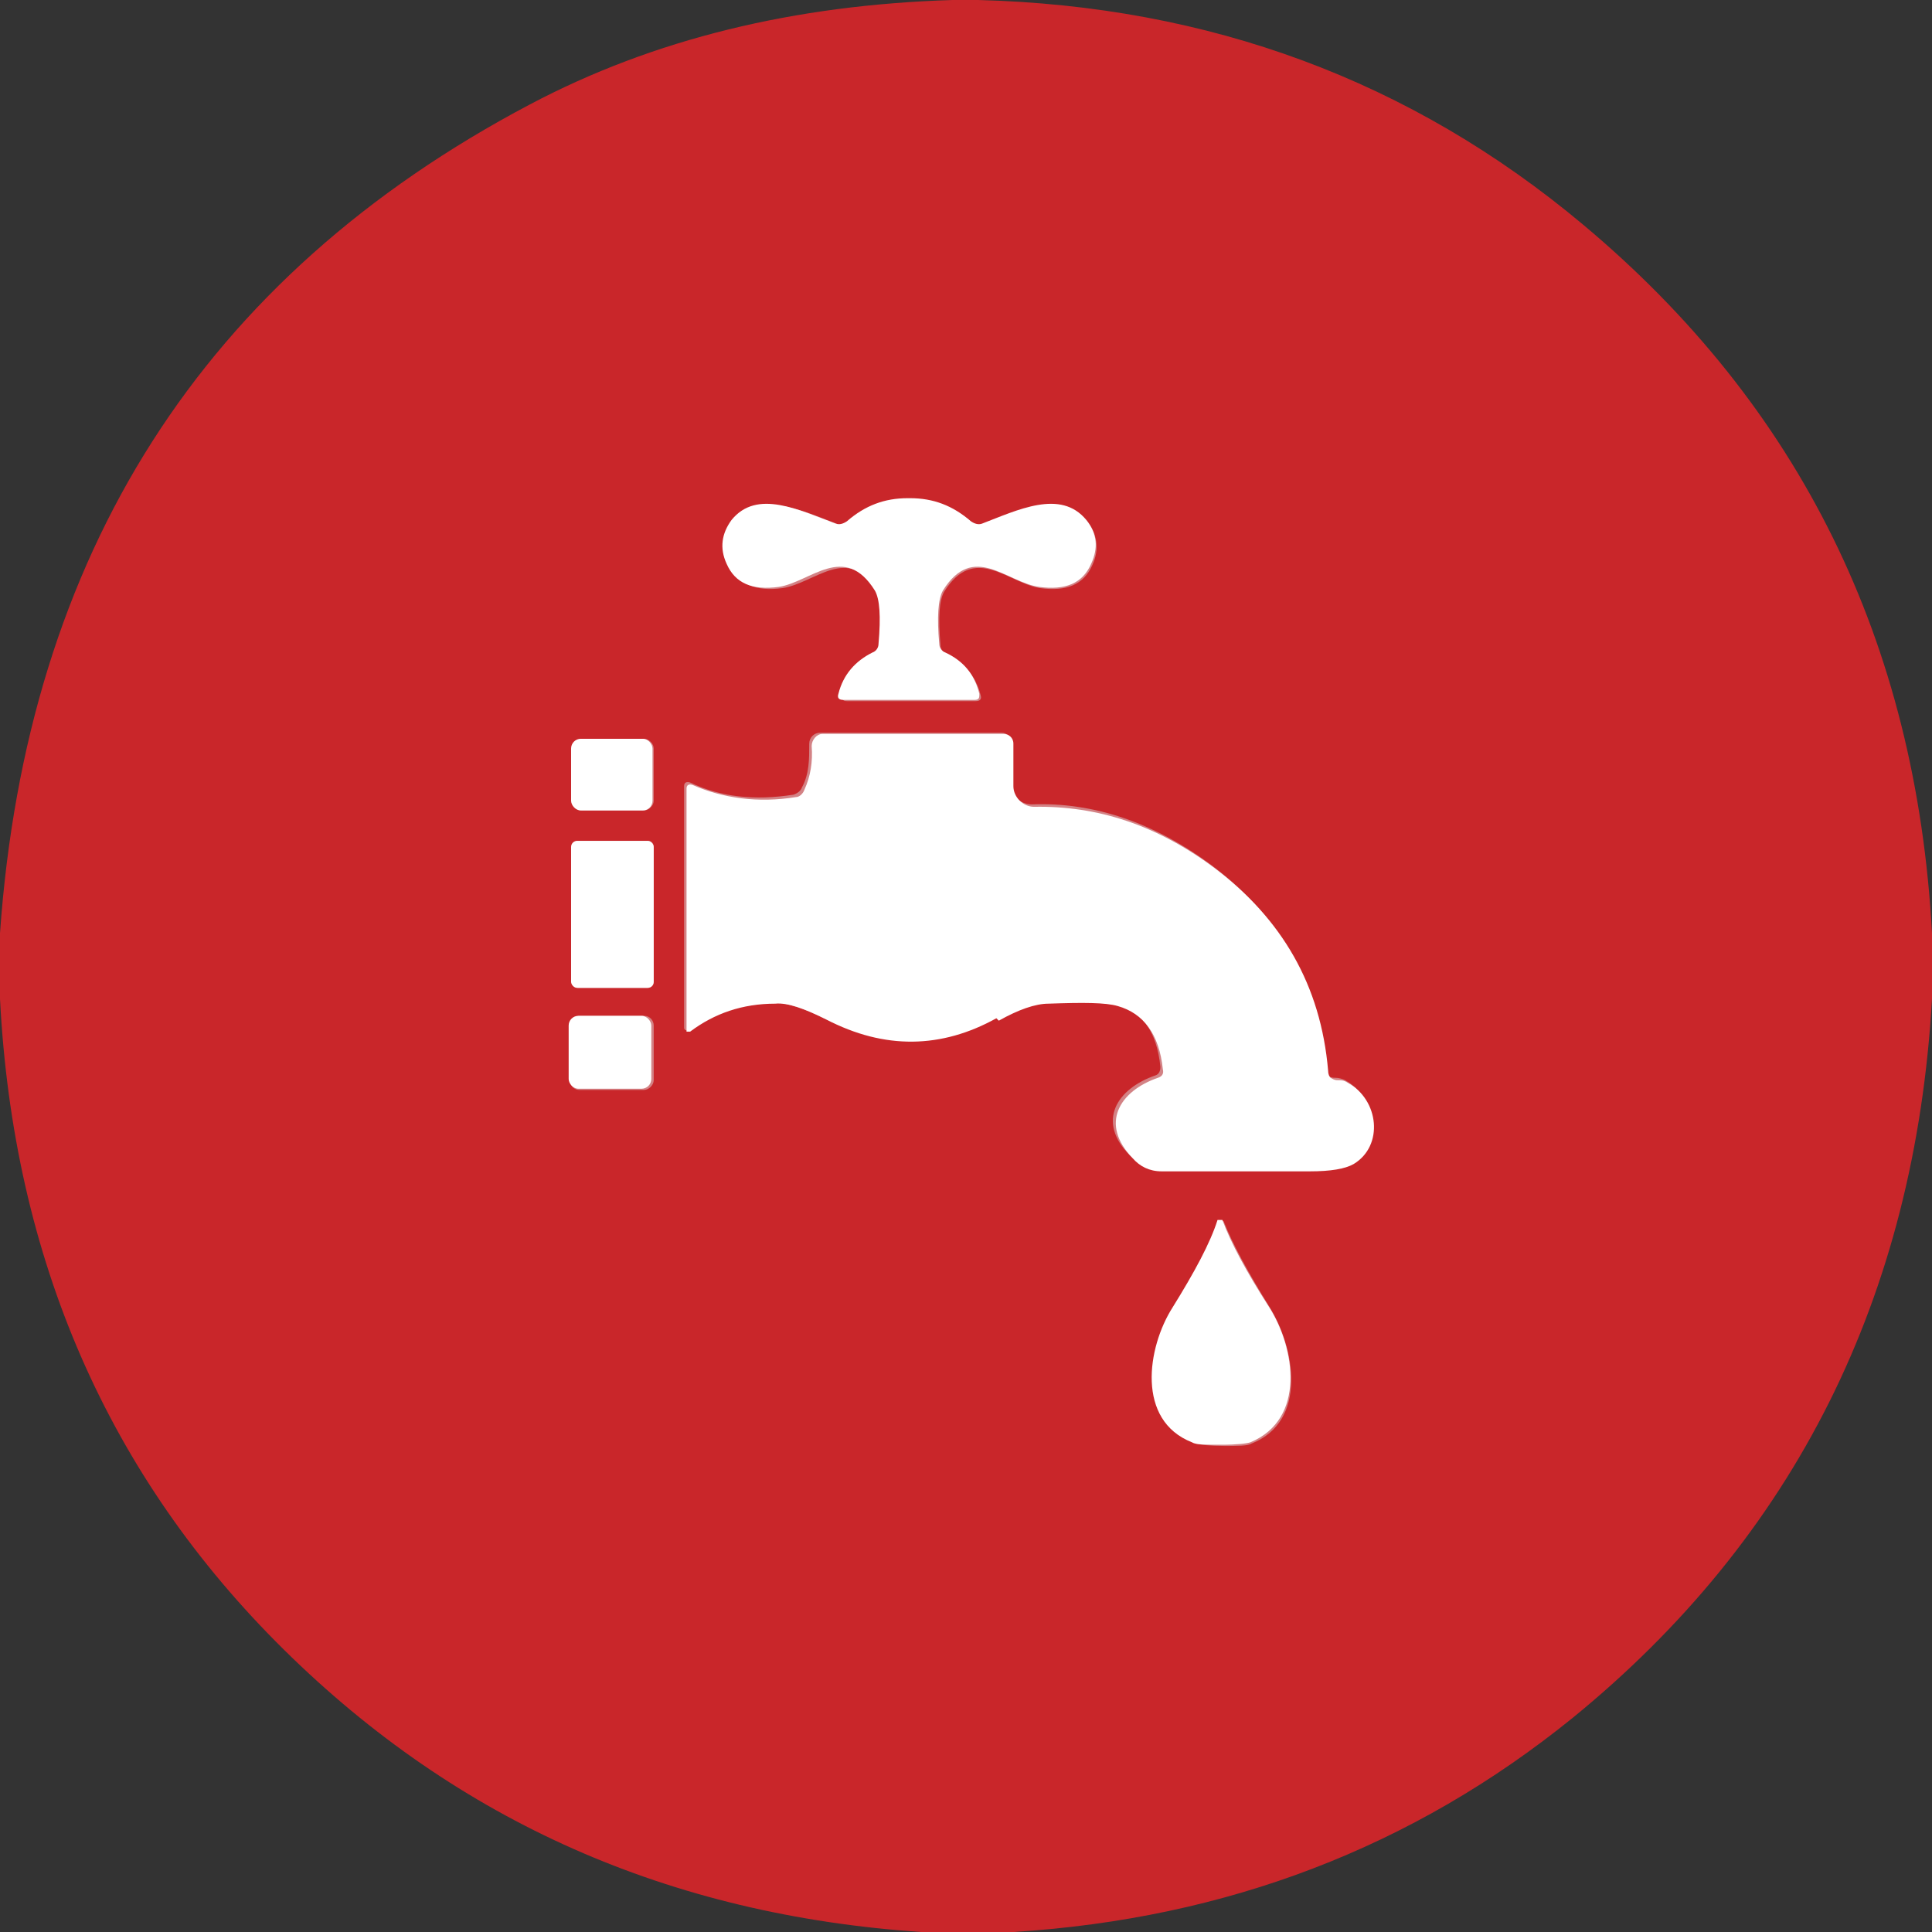
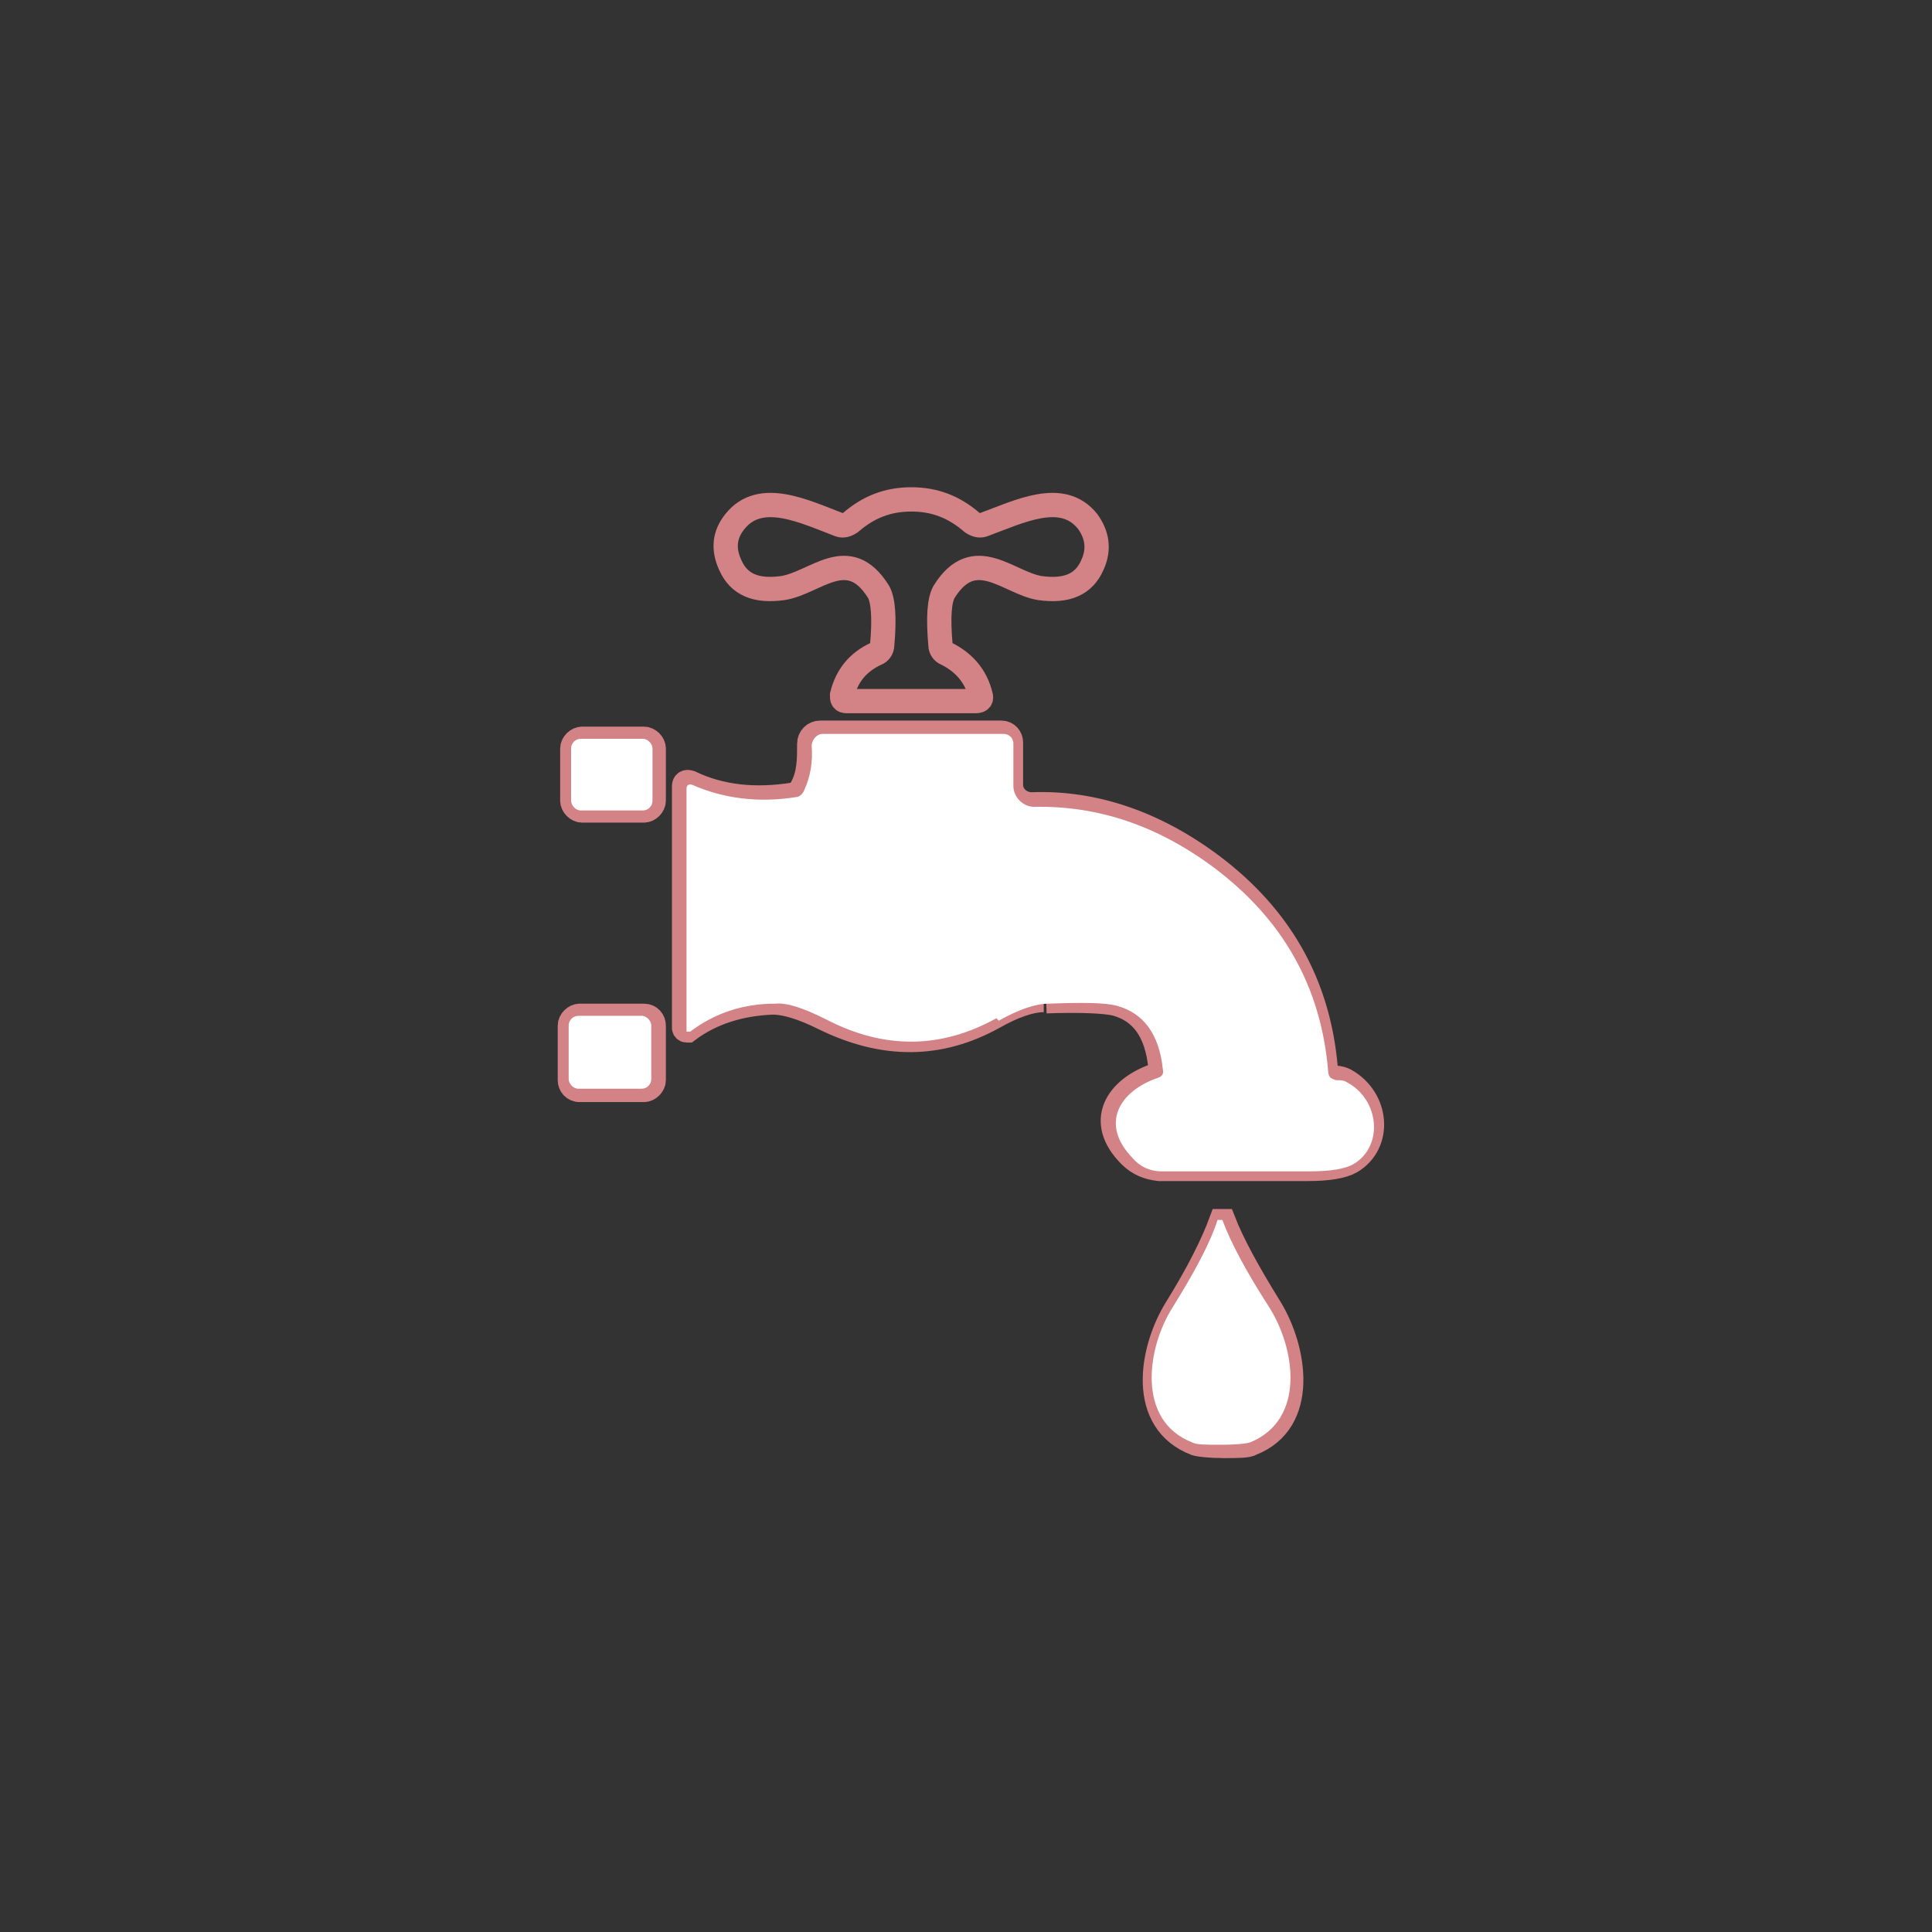
<svg xmlns="http://www.w3.org/2000/svg" id="Layer_1" data-name="Layer 1" version="1.1" viewBox="0 0 159 159">
  <rect x="0" y="0" width="159" height="159" fill="#333333" stroke="none" />
  <defs>
    <style>
      .cls-1 {
        fill: #c9262a;
      }

      .cls-1, .cls-2 {
        stroke-width: 0px;
      }

      .cls-3 {
        fill: none;
        stroke: #d38285;
        stroke-width: 2px;
      }

      .cls-2 {
        fill: #fff;
      }
    </style>
  </defs>
  <g>
    <path class="cls-3" d="M74.9,57.7c1.9,0,3.7,0,5.4,0,.4,0,.5-.2.4-.5-.4-1.6-1.4-2.7-2.8-3.4-.3-.1-.5-.4-.5-.7-.2-2.3-.1-3.7.3-4.4,2.5-4,5.3-.7,7.9-.3,2.2.3,3.6-.3,4.3-1.9.6-1.3.4-2.5-.4-3.6-2.1-2.6-5.6-.8-8.6.3-.3.1-.6,0-.9-.2-1.5-1.3-3.1-1.9-5-1.9s-3.5.6-5,1.9c-.3.2-.6.3-.9.2-2.9-1.1-6.5-2.9-8.6-.3-.9,1.1-1,2.3-.4,3.6.7,1.6,2.1,2.2,4.3,1.9,2.7-.4,5.4-3.7,7.9.3.4.7.5,2.2.3,4.4,0,.3-.2.6-.5.7-1.5.7-2.4,1.8-2.8,3.4,0,.3,0,.5.4.5,1.7,0,3.5,0,5.4,0" vector-effect="non-scaling-stroke" />
    <path class="cls-3" d="M86.1,82.4c2.9-.1,4.8,0,5.7.2,2.2.6,3.4,2.3,3.7,5.2,0,.3-.1.6-.4.7-3.2,1.1-4.9,3.8-2.1,6.6.7.7,1.5,1,2.4,1.1.6,0,4.7,0,12.2,0,1.7,0,2.9-.2,3.6-.6,2.5-1.5,2.2-5.2-.5-6.7-.2-.1-.5-.2-.8-.2-.2,0-.4,0-.6-.2-.1-.1-.2-.3-.2-.6-.6-7-3.8-12.5-9.4-16.7-4.7-3.5-9.7-5.2-14.8-5-.9,0-1.7-.7-1.7-1.6,0,0,0,0,0,0v-3.5c0-.4-.3-.8-.8-.8h-14.9c-.5,0-.9.4-.9.9,0,0,0,0,0,0,0,1.3,0,2.5-.6,3.6-.1.3-.4.5-.7.6-3.2.5-6,.2-8.5-1-.3-.1-.5,0-.5.3v19.9c0,.1.1.2.2.2,0,0,0,0,.1,0,2-1.5,4.4-2.2,7-2.3,1,0,2.4.4,4.2,1.3,4.9,2.4,9.5,2.4,14-.1,1.6-.9,3-1.4,4.1-1.4" vector-effect="non-scaling-stroke" />
    <path class="cls-3" d="M53.8,61.6c0-.4-.4-.8-.8-.8h-5.1c-.4,0-.8.4-.8.8v4.3c0,.4.4.8.8.8h5.1c.4,0,.8-.4.8-.8h0v-4.3" vector-effect="non-scaling-stroke" />
-     <path class="cls-3" d="M53.8,69.7c0-.3-.2-.5-.5-.5h-5.7c-.3,0-.5.2-.5.5h0v11.1c0,.3.2.5.5.5h5.7c.3,0,.5-.2.5-.5h0v-11.1" vector-effect="non-scaling-stroke" />
    <path class="cls-3" d="M53.8,84.4c0-.4-.3-.8-.8-.8h-5.3c-.4,0-.8.4-.8.8h0v4.5c0,.4.3.8.8.8h5.3c.4,0,.8-.4.8-.8v-4.5" vector-effect="non-scaling-stroke" />
    <path class="cls-3" d="M100.6,119c1.3,0,2.1,0,2.4-.2,4.6-1.8,3.6-7.8,1.5-11.2-1.8-2.9-3.1-5.3-3.8-7.1,0,0,0,0-.1,0,0,0,0,0,0,0,0,0,0,0,0,0,0,0-.1,0-.1,0-.7,1.9-1.9,4.3-3.7,7.2-2.1,3.4-3.1,9.3,1.6,11.1.3.1,1.2.2,2.4.2" vector-effect="non-scaling-stroke" />
  </g>
-   <path class="cls-1" d="M80.5,0c19,.5,35.6,6.6,49.8,18.5,17.8,14.9,27.4,34.3,28.7,58.3v5.4c-1.4,24.5-11.3,44.3-29.6,59.2-13.1,10.6-28.4,16.5-46,17.6h-7.6c-20.7-1.4-38.1-9.1-52.4-23.2C8.9,121.5,1.1,103.6,0,82.2v-5.4C2.2,45.6,16.7,22.8,43.6,8.6,53.8,3.2,65.4.4,78.4,0h2ZM74.9,57.7c1.9,0,3.7,0,5.4,0,.4,0,.5-.2.4-.5-.4-1.6-1.4-2.7-2.8-3.4-.3-.1-.5-.4-.5-.7-.2-2.3-.1-3.7.3-4.4,2.5-4,5.3-.7,7.9-.3,2.2.3,3.6-.3,4.3-1.9.6-1.3.4-2.5-.4-3.6-2.1-2.6-5.6-.8-8.6.3-.3.1-.6,0-.9-.2-1.5-1.3-3.1-1.9-5-1.9s-3.5.6-5,1.9c-.3.2-.6.3-.9.2-2.9-1.1-6.5-2.9-8.6-.3-.9,1.1-1,2.3-.4,3.6.7,1.6,2.1,2.2,4.3,1.9,2.7-.4,5.4-3.7,7.9.3.4.7.5,2.2.3,4.4,0,.3-.2.6-.5.7-1.5.7-2.4,1.8-2.8,3.4,0,.3,0,.5.4.5,1.7,0,3.5,0,5.4,0ZM86.1,82.4c2.9-.1,4.8,0,5.7.2,2.2.6,3.4,2.3,3.7,5.2,0,.3-.1.6-.4.7-3.2,1.1-4.9,3.8-2.1,6.6.7.7,1.5,1,2.4,1.1.6,0,4.7,0,12.2,0,1.7,0,2.9-.2,3.6-.6,2.5-1.5,2.2-5.2-.5-6.7-.2-.1-.5-.2-.8-.2-.2,0-.4,0-.6-.2-.1-.1-.2-.3-.2-.6-.6-7-3.8-12.5-9.4-16.7-4.7-3.5-9.7-5.2-14.8-5-.9,0-1.7-.7-1.7-1.6,0,0,0,0,0,0v-3.5c0-.4-.3-.8-.8-.8h-14.9c-.5,0-.9.4-.9.9,0,0,0,0,0,0,0,1.3,0,2.5-.6,3.6-.1.3-.4.5-.7.6-3.2.5-6,.2-8.5-1-.3-.1-.5,0-.5.3v19.9c0,.1.1.2.2.2,0,0,0,0,.1,0,2-1.5,4.4-2.2,7-2.3,1,0,2.4.4,4.2,1.3,4.9,2.4,9.5,2.4,14-.1,1.6-.9,3-1.4,4.1-1.4ZM53.8,61.6c0-.4-.4-.8-.8-.8h-5.1c-.4,0-.8.4-.8.8v4.3c0,.4.4.8.8.8h5.1c.4,0,.8-.4.8-.8h0v-4.3ZM53.8,69.7c0-.3-.2-.5-.5-.5h-5.7c-.3,0-.5.2-.5.5h0v11.1c0,.3.2.5.5.5h5.7c.3,0,.5-.2.5-.5h0v-11.1ZM53.8,84.4c0-.4-.3-.8-.8-.8h-5.3c-.4,0-.8.4-.8.8h0v4.5c0,.4.3.8.8.8h5.3c.4,0,.8-.4.8-.8v-4.5ZM100.6,119c1.3,0,2.1,0,2.4-.2,4.6-1.8,3.6-7.8,1.5-11.2-1.8-2.9-3.1-5.3-3.8-7.1,0,0,0,0-.1,0,0,0,0,0,0,0,0,0,0,0,0,0,0,0-.1,0-.1,0-.7,1.9-1.9,4.3-3.7,7.2-2.1,3.4-3.1,9.3,1.6,11.1.3.1,1.2.2,2.4.2Z" />
-   <path class="cls-2" d="M74.9,41c1.9,0,3.5.6,5,1.9.3.2.6.3.9.2,2.9-1.1,6.5-2.9,8.6-.3.9,1.1,1,2.3.4,3.6-.7,1.6-2.1,2.2-4.3,1.9-2.7-.4-5.4-3.7-7.9.3-.4.7-.5,2.2-.3,4.4,0,.3.2.6.5.7,1.5.7,2.4,1.8,2.8,3.4,0,.3,0,.5-.4.5-1.7,0-3.5,0-5.4,0s-3.7,0-5.4,0c-.4,0-.5-.2-.4-.5.4-1.6,1.4-2.7,2.8-3.4.3-.1.5-.4.5-.7.2-2.3.1-3.7-.3-4.4-2.5-4-5.3-.7-7.9-.3-2.2.3-3.6-.3-4.3-1.9-.6-1.3-.4-2.5.4-3.6,2.1-2.6,5.6-.8,8.6.3.3.1.6,0,.9-.2,1.5-1.3,3.1-1.9,5-1.9Z" />
  <path class="cls-2" d="M82,83.8c-4.5,2.5-9.2,2.6-14,.1-1.8-.9-3.2-1.4-4.2-1.3-2.7,0-5,.8-7,2.3-.1,0-.2,0-.3,0,0,0,0,0,0-.1v-19.9c0-.3.2-.4.5-.3,2.5,1.1,5.4,1.5,8.5,1,.3,0,.6-.3.7-.6.5-1.1.7-2.3.6-3.6,0-.5.4-1,.9-1,0,0,0,0,0,0h14.9c.4,0,.8.3.8.8h0v3.5c0,.9.8,1.7,1.7,1.7,0,0,0,0,0,0,5.2-.1,10.1,1.5,14.8,5,5.6,4.2,8.8,9.7,9.4,16.7,0,.3.1.5.2.6.2.1.3.2.6.2.3,0,.5,0,.8.2,2.6,1.4,3,5.2.5,6.7-.7.4-1.9.6-3.6.6-7.6,0-11.6,0-12.2,0-1,0-1.8-.4-2.4-1.1-2.7-2.8-1.1-5.5,2.1-6.6.3-.1.5-.3.4-.7-.3-2.9-1.6-4.6-3.7-5.2-1-.3-2.9-.3-5.7-.2-1.1,0-2.5.5-4.1,1.4Z" />
  <rect class="cls-2" x="47" y="60.8" width="6.7" height="5.9" rx=".8" ry=".8" />
-   <rect class="cls-2" x="47" y="69.2" width="6.8" height="12.1" rx=".5" ry=".5" />
  <rect class="cls-2" x="47" y="83.6" width="6.8" height="6" rx=".8" ry=".8" transform="translate(-.2 0) rotate(0)" />
  <path class="cls-2" d="M100.5,100.4s0,0,0,0c0,0,.1,0,.1,0,.7,1.9,2,4.3,3.8,7.1,2.2,3.4,3.1,9.3-1.5,11.2-.3.1-1.1.2-2.4.2-1.3,0-2.1,0-2.4-.2-4.6-1.8-3.7-7.8-1.6-11.1,1.8-2.9,3.1-5.3,3.7-7.2,0,0,0,0,.1,0,0,0,0,0,0,0Z" />
</svg>